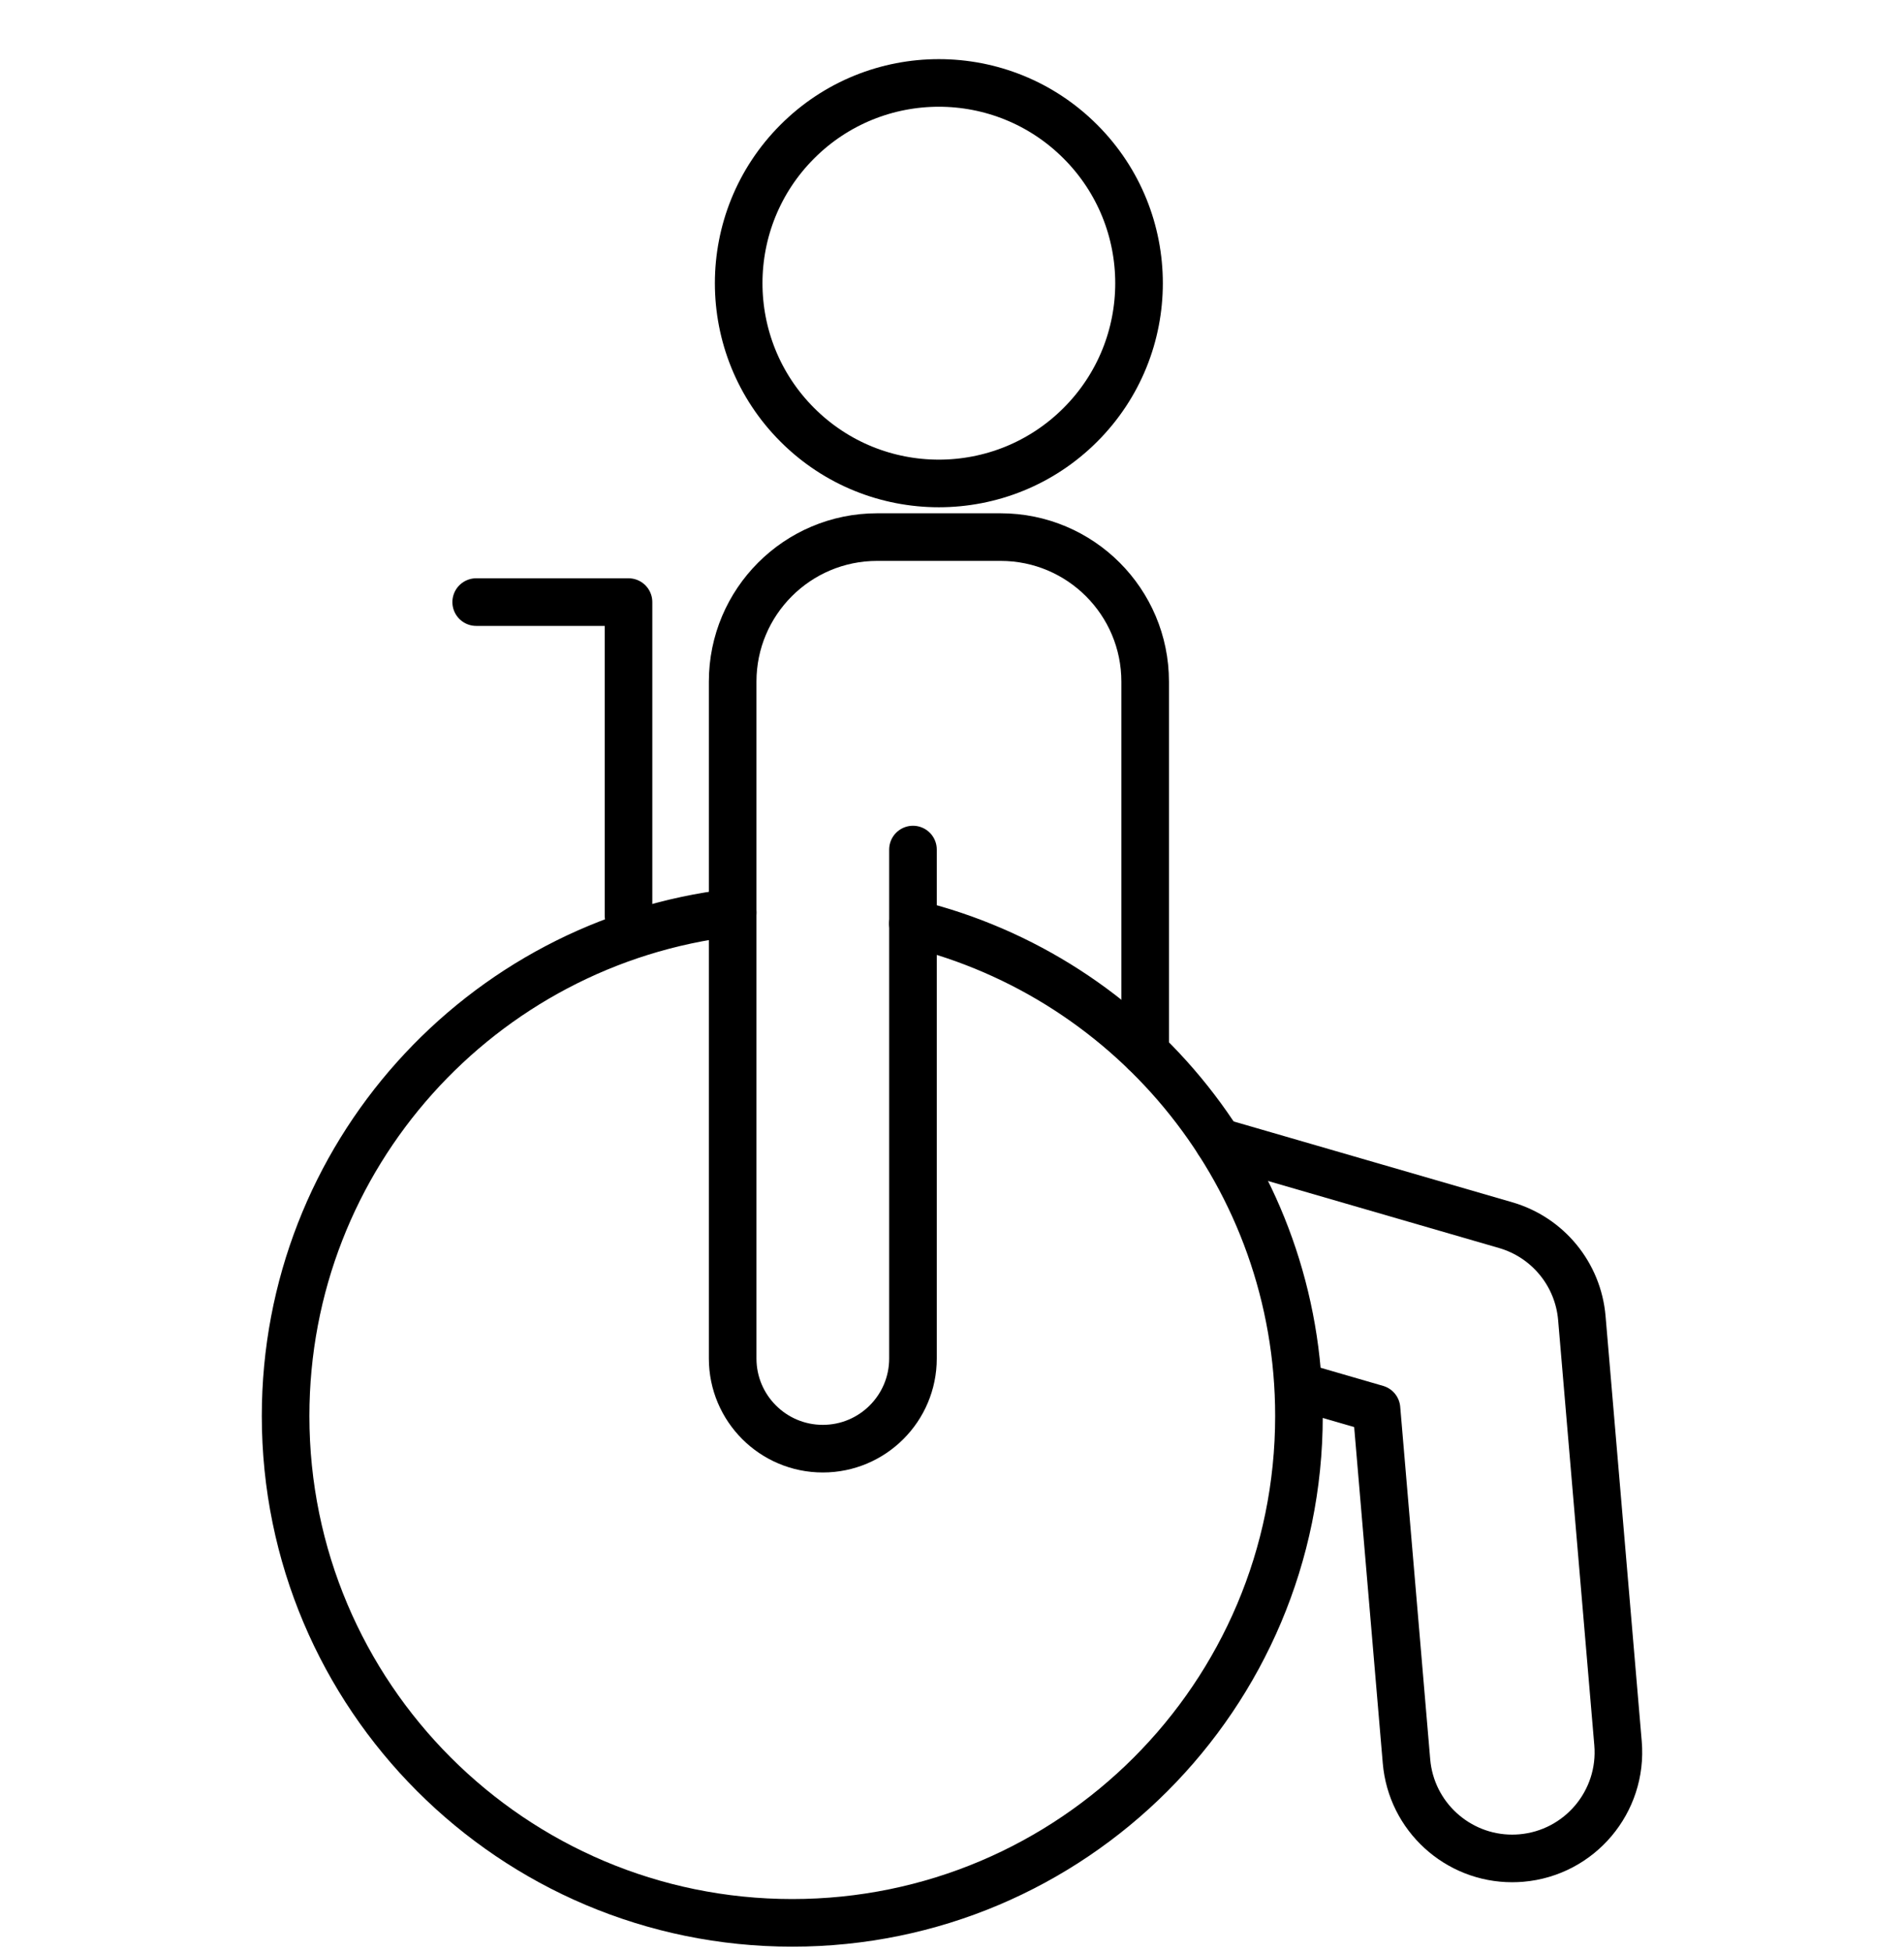
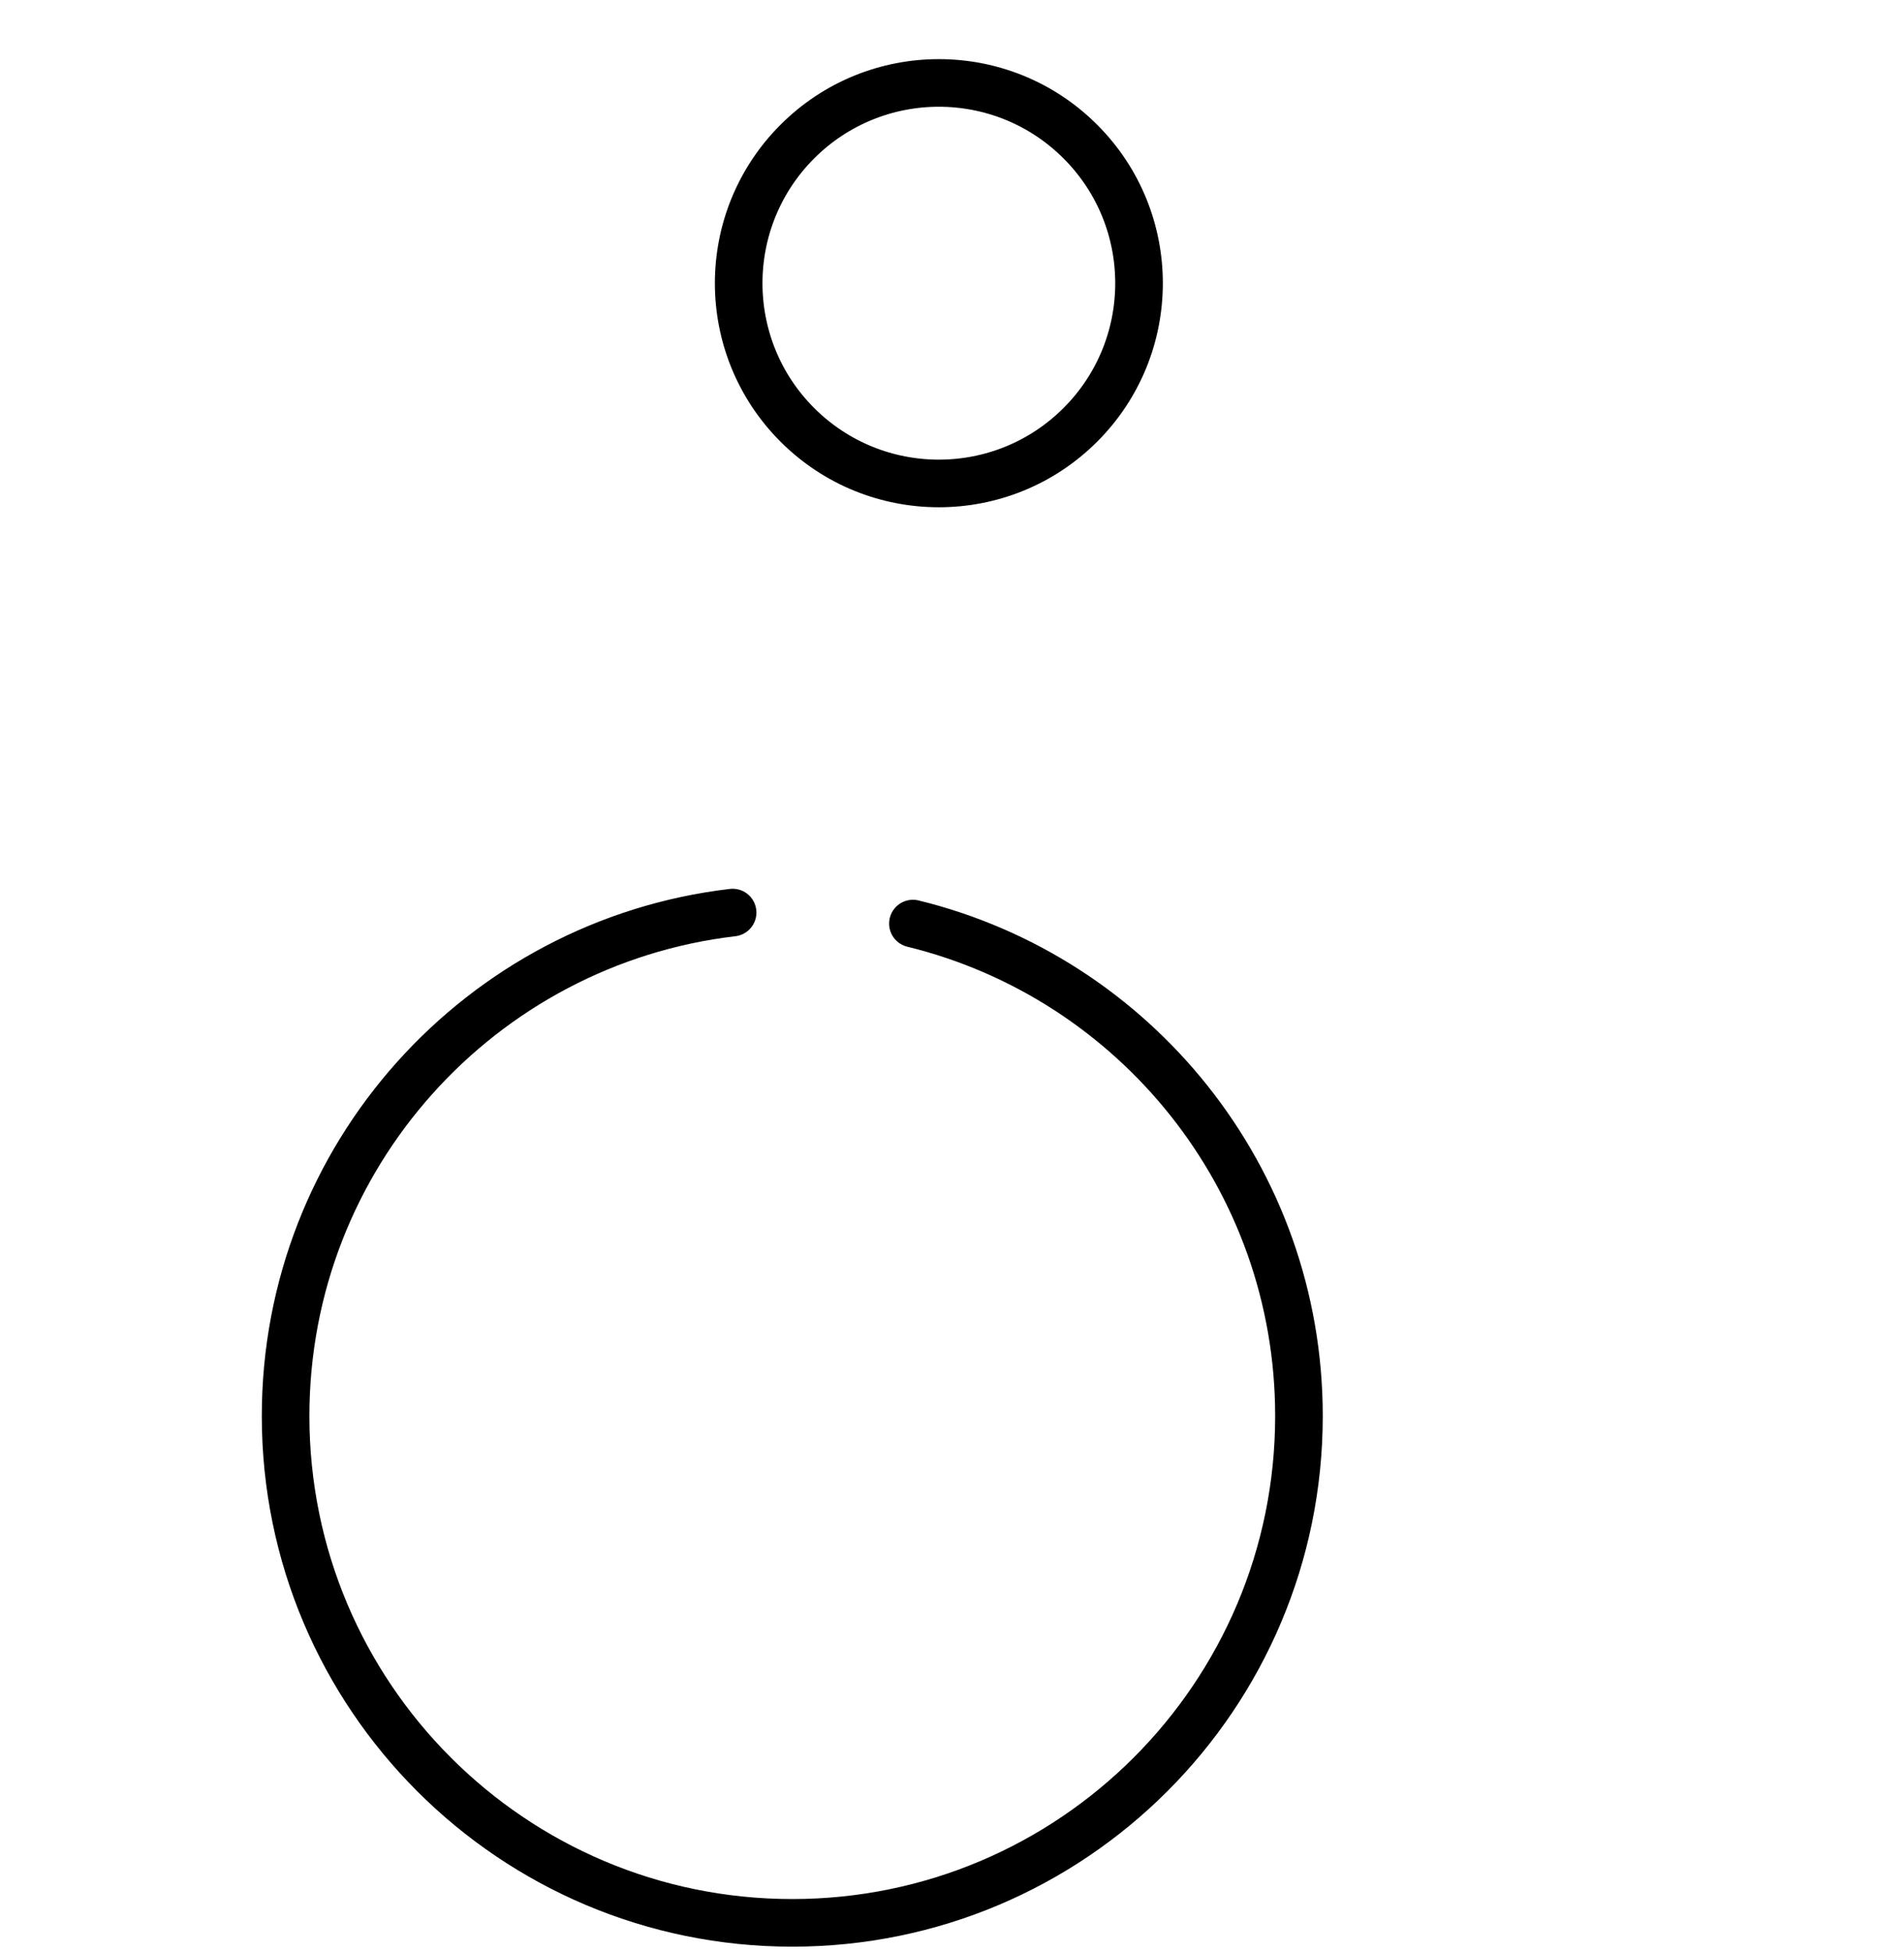
<svg xmlns="http://www.w3.org/2000/svg" width="40" height="41" viewBox="0 0 40 41" fill="none">
  <path d="M22.697 8.921C24.34 7.279 24.34 4.616 22.697 2.974C21.055 1.331 18.392 1.331 16.75 2.974C15.108 4.616 15.108 7.279 16.75 8.921C18.392 10.563 21.055 10.563 22.697 8.921Z" stroke="black" stroke-linecap="round" stroke-linejoin="round" />
  <path d="M19.179 19.395C23.834 20.532 27.289 24.73 27.289 29.736C27.289 35.614 22.523 40.38 16.644 40.38C10.766 40.38 6 35.614 6 29.736C6 24.281 10.103 19.785 15.391 19.164" stroke="black" stroke-linecap="round" stroke-linejoin="round" />
-   <path d="M13.204 19.229V12.644H10.004" stroke="black" stroke-linecap="round" stroke-linejoin="round" />
-   <path d="M24.058 22.096V14.315C24.058 12.638 22.698 11.279 21.021 11.279H18.428C16.751 11.279 15.392 12.638 15.392 14.315V28.528C15.392 29.574 16.24 30.422 17.286 30.422C18.332 30.422 19.18 29.574 19.18 28.528V17.841" stroke="black" stroke-linecap="round" stroke-linejoin="round" />
-   <path d="M25.6 23.979L31.631 25.728C32.518 25.985 33.154 26.761 33.232 27.68L33.992 36.608C34.096 37.835 33.186 38.914 31.959 39.019C31.895 39.024 31.831 39.027 31.768 39.027C30.622 39.027 29.647 38.149 29.548 36.986L28.918 29.584L27.29 29.112" stroke="black" stroke-linecap="round" stroke-linejoin="round" />
</svg>